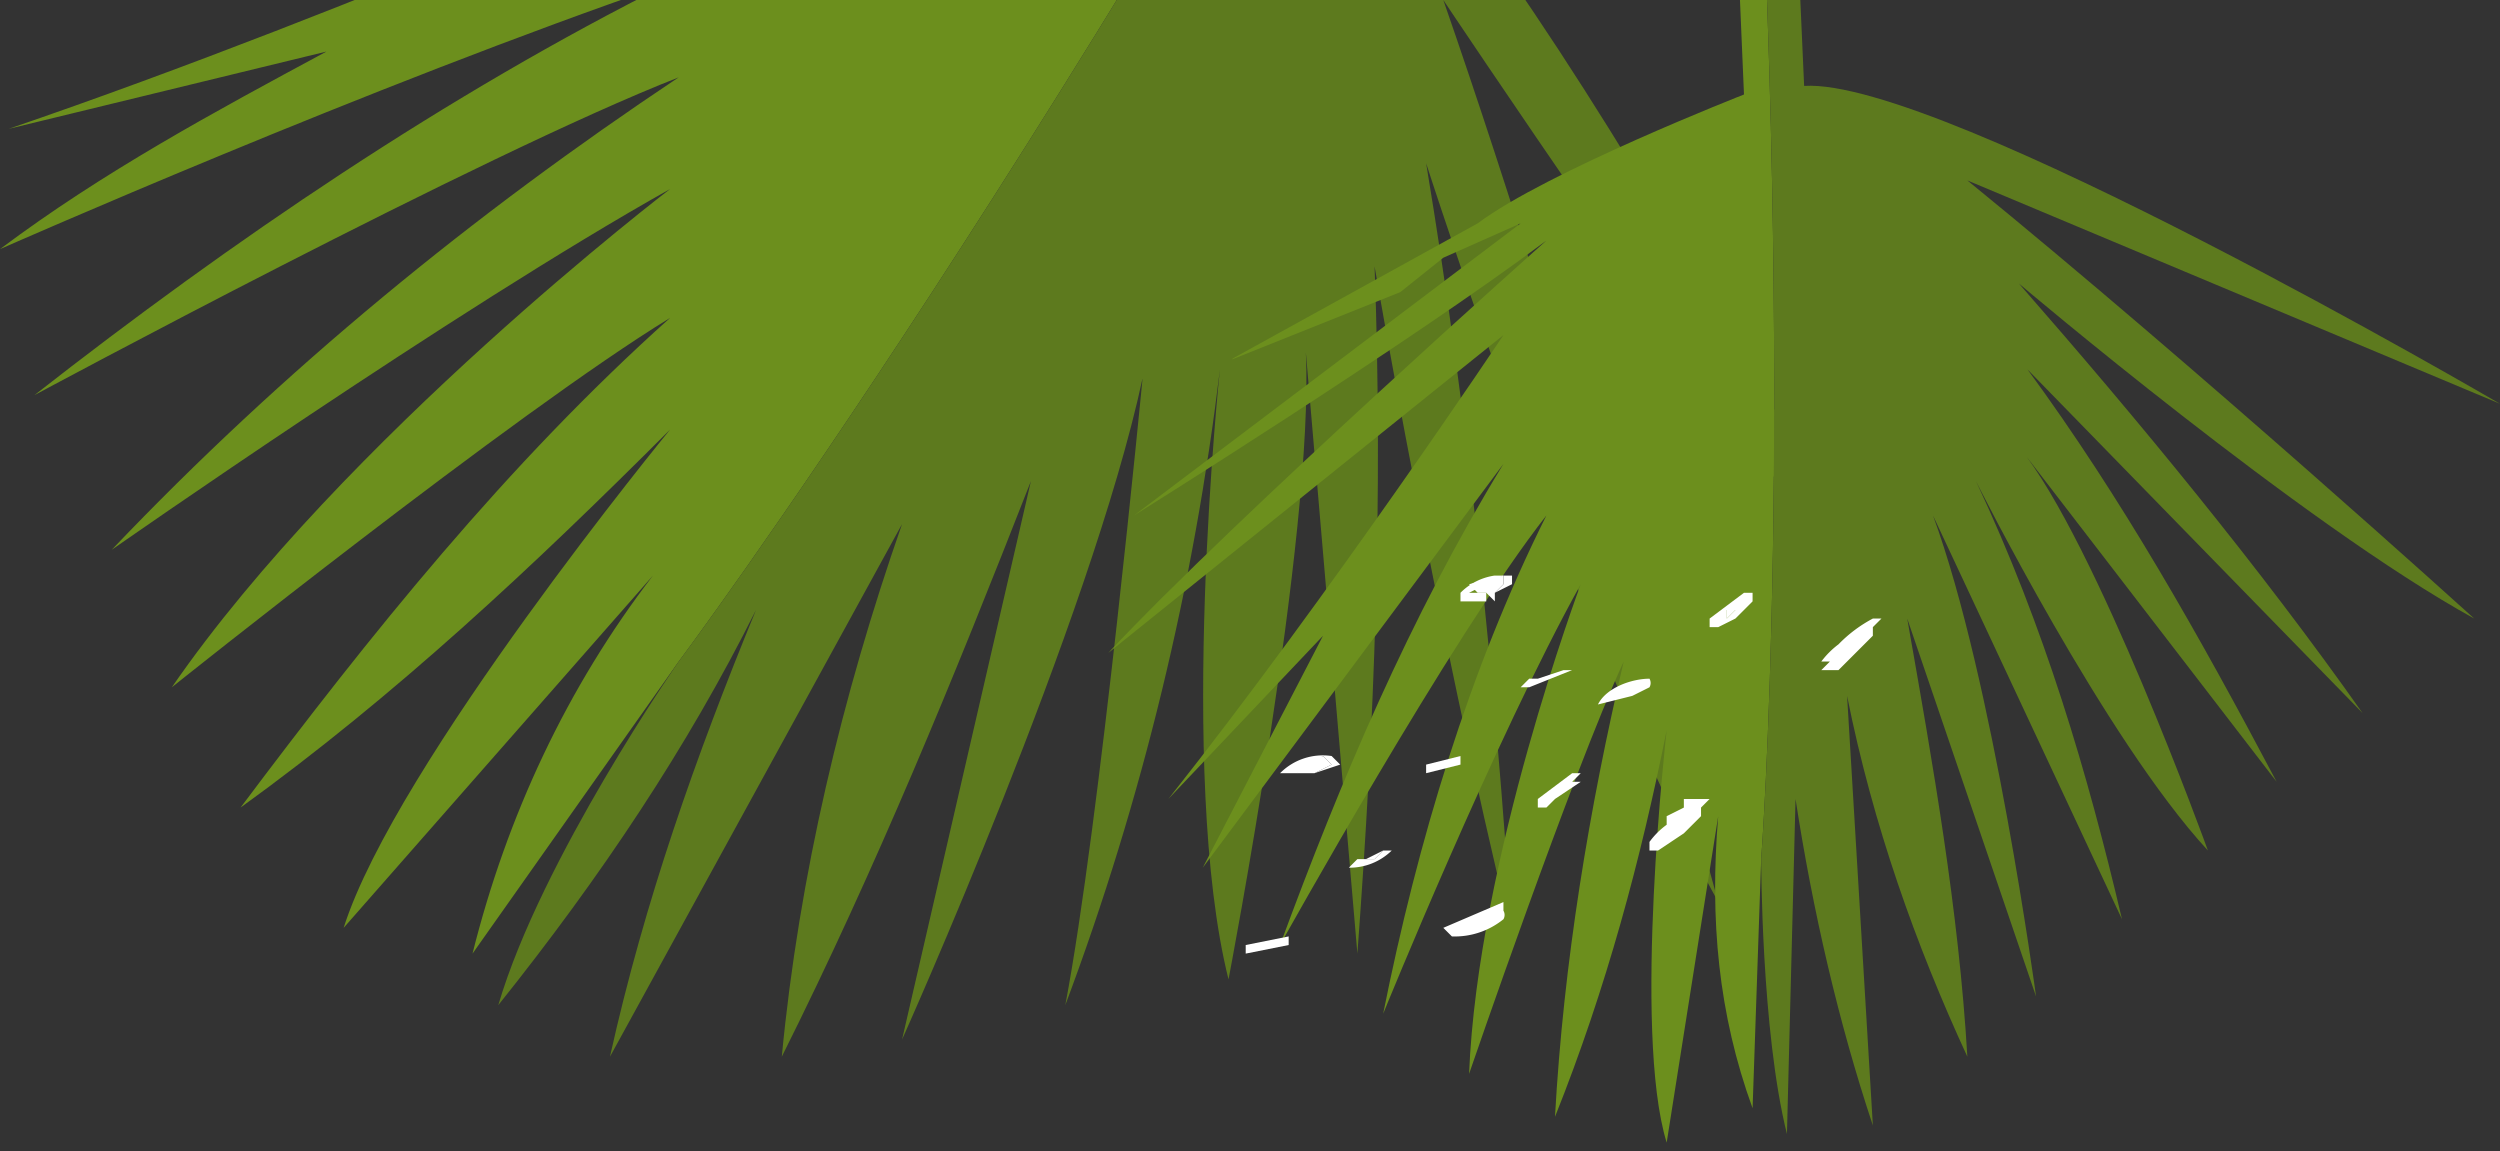
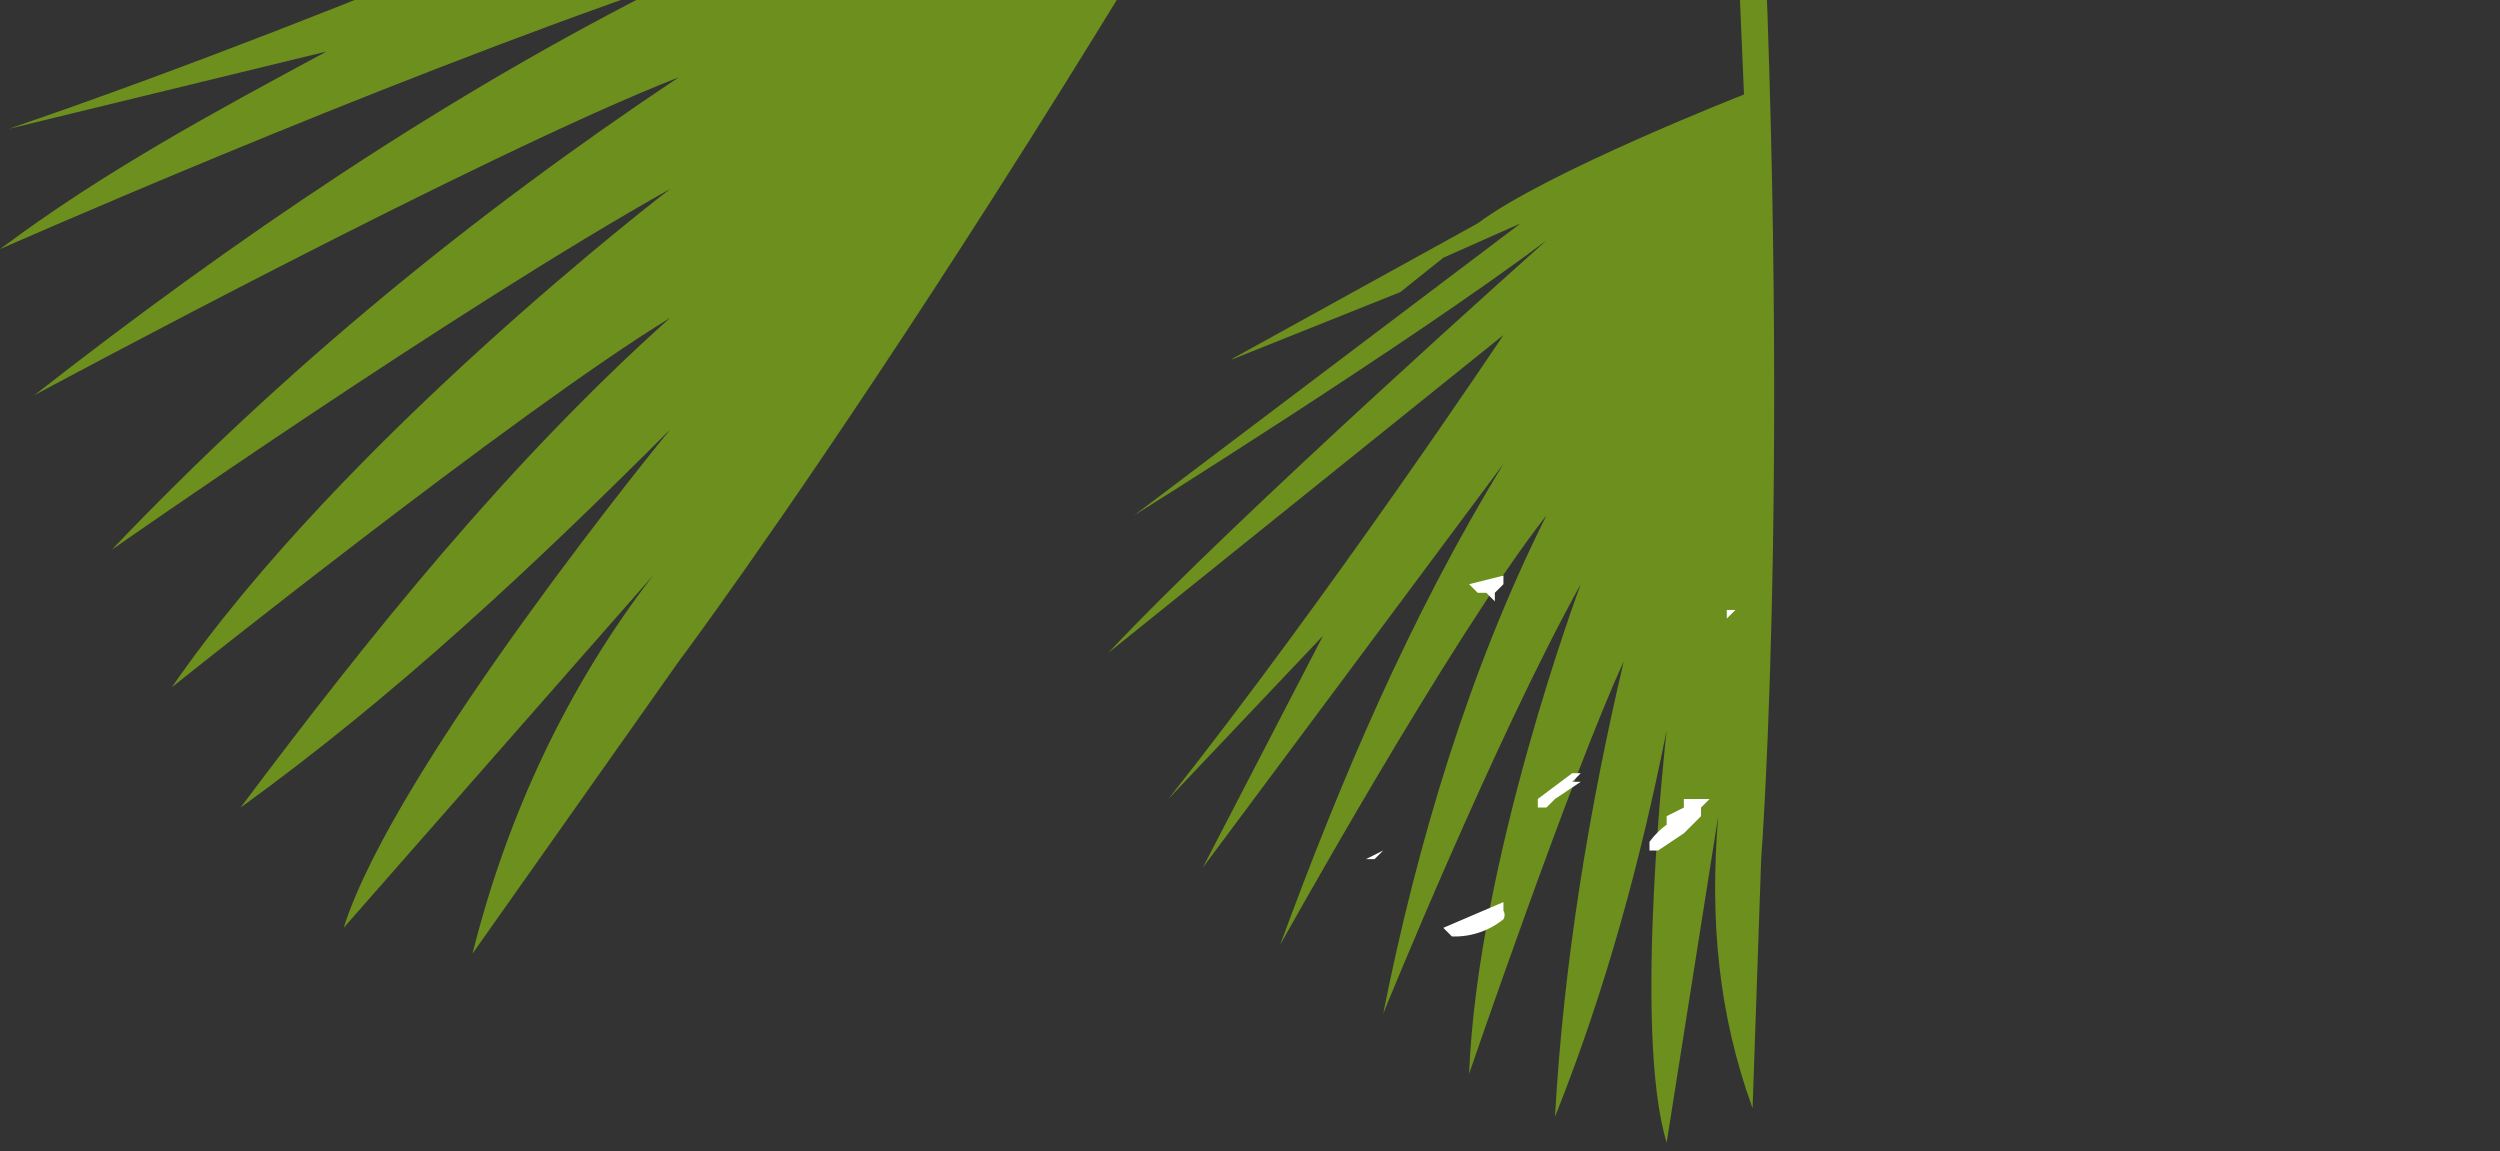
<svg xmlns="http://www.w3.org/2000/svg" width="291" height="134" fill="none" viewBox="0 0 291 134">
  <rect x="0" y="0" width="291" height="134" fill="#333333" stroke="none" />
  <g clip-path="url(#a)" transform="translate(-20)">
    <g clip-path="url(#b)">
      <path fill="#6c8f1d" d="M75 111c4-16 11-31 21-44l-36 41c6-19 38-58 38-58-16 16-32 31-50 44 15-20 31-40 50-57-18 11-58 43-58 43 20-29 58-58 58-58-25 14-65 42-65 42C53 43 75 25 99 9c-23 9-75 37-75 37C47 28 72 11 98-2 63 10 20 29 20 29c12-9 25-16 38-23l-37 9c41-14 88-35 88-35L26-10c30-9 98-18 98-18H42l80-6-14-1H98l-30-5 47 3c15-2 49 5 49 5l33-58 3 3C144 17 99 77 99 77Z" />
-       <path fill="#5d7a1e" d="M173-28c21 11 70 106 70 106-25-33-55-78-55-78 16 46 32 105 32 105-15-27-34-86-34-86 5 30 8 60 10 90-9-37-16-78-16-78 1 27 0 53-2 80l-6-70c1 21-9 73-9 73-6-24-1-71-1-71-3 25-9 50-18 74 4-21 9-73 9-73-6 28-28 77-28 77l15-65c-9 23-18 45-29 67 2-21 7-42 14-62l-34 62c4-18 10-35 17-52-8 16-18 31-30 46 5-17 21-40 21-40s45-60 101-164l1 1 4 3c-12 18-22 36-31 55" />
    </g>
    <g clip-path="url(#c)">
      <path fill="#6c8f1d" d="M224 129c-4-11-5-22-4-34l-6 38c-4-13 0-48 0-48-3 15-7 30-13 45 1-18 4-36 8-53-6 13-18 48-18 48 1-25 13-57 13-57-10 18-23 50-23 50 4-20 10-40 19-58-11 14-31 50-31 50 7-19 15-38 26-56l-35 47 14-27-18 19c19-24 39-54 39-54l-46 37c15-16 51-48 51-48-16 12-48 32-48 32l45-34-9 4-5 4-20 8 29-16c8-6 31-15 31-15l-2-47 3 1c5 83 1 135 1 135z" />
-       <path fill="#5d7a1e" d="M230 10c16-1 81 37 81 37l-62-26c27 22 59 51 59 51-20-11-53-39-53-39 14 16 28 33 40 50l-39-40c11 15 20 31 29 48l-30-39c9 11 22 47 22 47-12-13-27-43-27-43 8 17 13 34 17 51l-22-47c7 19 12 56 12 56l-15-44c3 17 6 34 7 51-6-13-11-27-14-42l3 50c-4-12-7-25-9-38l-1 39c-3-12-3-32-3-32s4-52-1-135h4l2 45" />
    </g>
    <g fill="#fff" clip-path="url(#d)">
      <path d="m180 100 1-1-2 1h1zm12 7zm8-28 1-1-1 1zm2 12zm-1 1v1-1zm20-21v1l1-1zm1-1h1-1zm-9 16zm5 8 1-1h-3v1l-2 1v1a9 9 0 0 0-2 2v1h1l3-2 2-2v-1zm-14-4-1 1h1l-3 2-1 1h-1v-1l4-3h1zm-3 3v-1 1zm1-2zm-7 16a9 9 0 0 1-6 2l-1-1 7-3v1a1 1 0 0 1 0 1zm-3 0z" />
-       <path d="M177 100h2l2-1h1a7 7 0 0 1-5 2s-1 0 0 0l1-1h-1zm2 0h1l1-1-2 1zm-14 10v1l5-1v-1l-5 1zm4-20h4-2s-1 0 0 0l3-2 1 1-2 1 3-1-1-1a7 7 0 0 0-6 2z" />
-       <path d="m175 89-1-1-3 1v1h2v1-1l2-1zm63-17a16 16 0 0 0-4 3 10 10 0 0 0-2 2h1l-1 1h2l2-2 2-2v-1l1-1h-1zm-14-2-2 2-2 1h-1v-1l4-3h1v1zm-1 0h-1 1zm-2 2 1-1h-1v1zm-9 8-2 1-4 1s-1 0 0 0c1-2 4-3 6-3a1 1 0 0 1 0 1zm-2 0zm-8-2h1l-5 2h-1l1-1h-1 2l3-1zm-2 1 1-1-1 1zm-14 10v1l4-1v-1l-4 1zm4-20v1h3v-1h-2l4-2v1l-1 1 2-1v-1a7 7 0 0 0-6 2z" />
      <path d="M195 68v-1l-4 1 1 1h1l1 1v-1l1-1z" />
    </g>
  </g>
  <defs>
    <clipPath id="b">
      <path fill="#fff" d="M68.1 162.8-.33-15.5l200.72-77.06 68.45 178.32z" />
    </clipPath>
    <clipPath id="c">
      <path fill="#fff" d="M239.12 164 132.11 83.38l90.87-120.6L330 43.42z" />
    </clipPath>
    <clipPath id="d">
      <path fill="#fff" d="M165 67h74v44h-74z" />
    </clipPath>
    <clipPath id="a" clipPathUnits="userSpaceOnUse">
      <path fill="#f60" stroke-dasharray="10 10" stroke-miterlimit="10" stroke-width=".8" d="M-1 0h318v134H-1z" />
    </clipPath>
  </defs>
</svg>